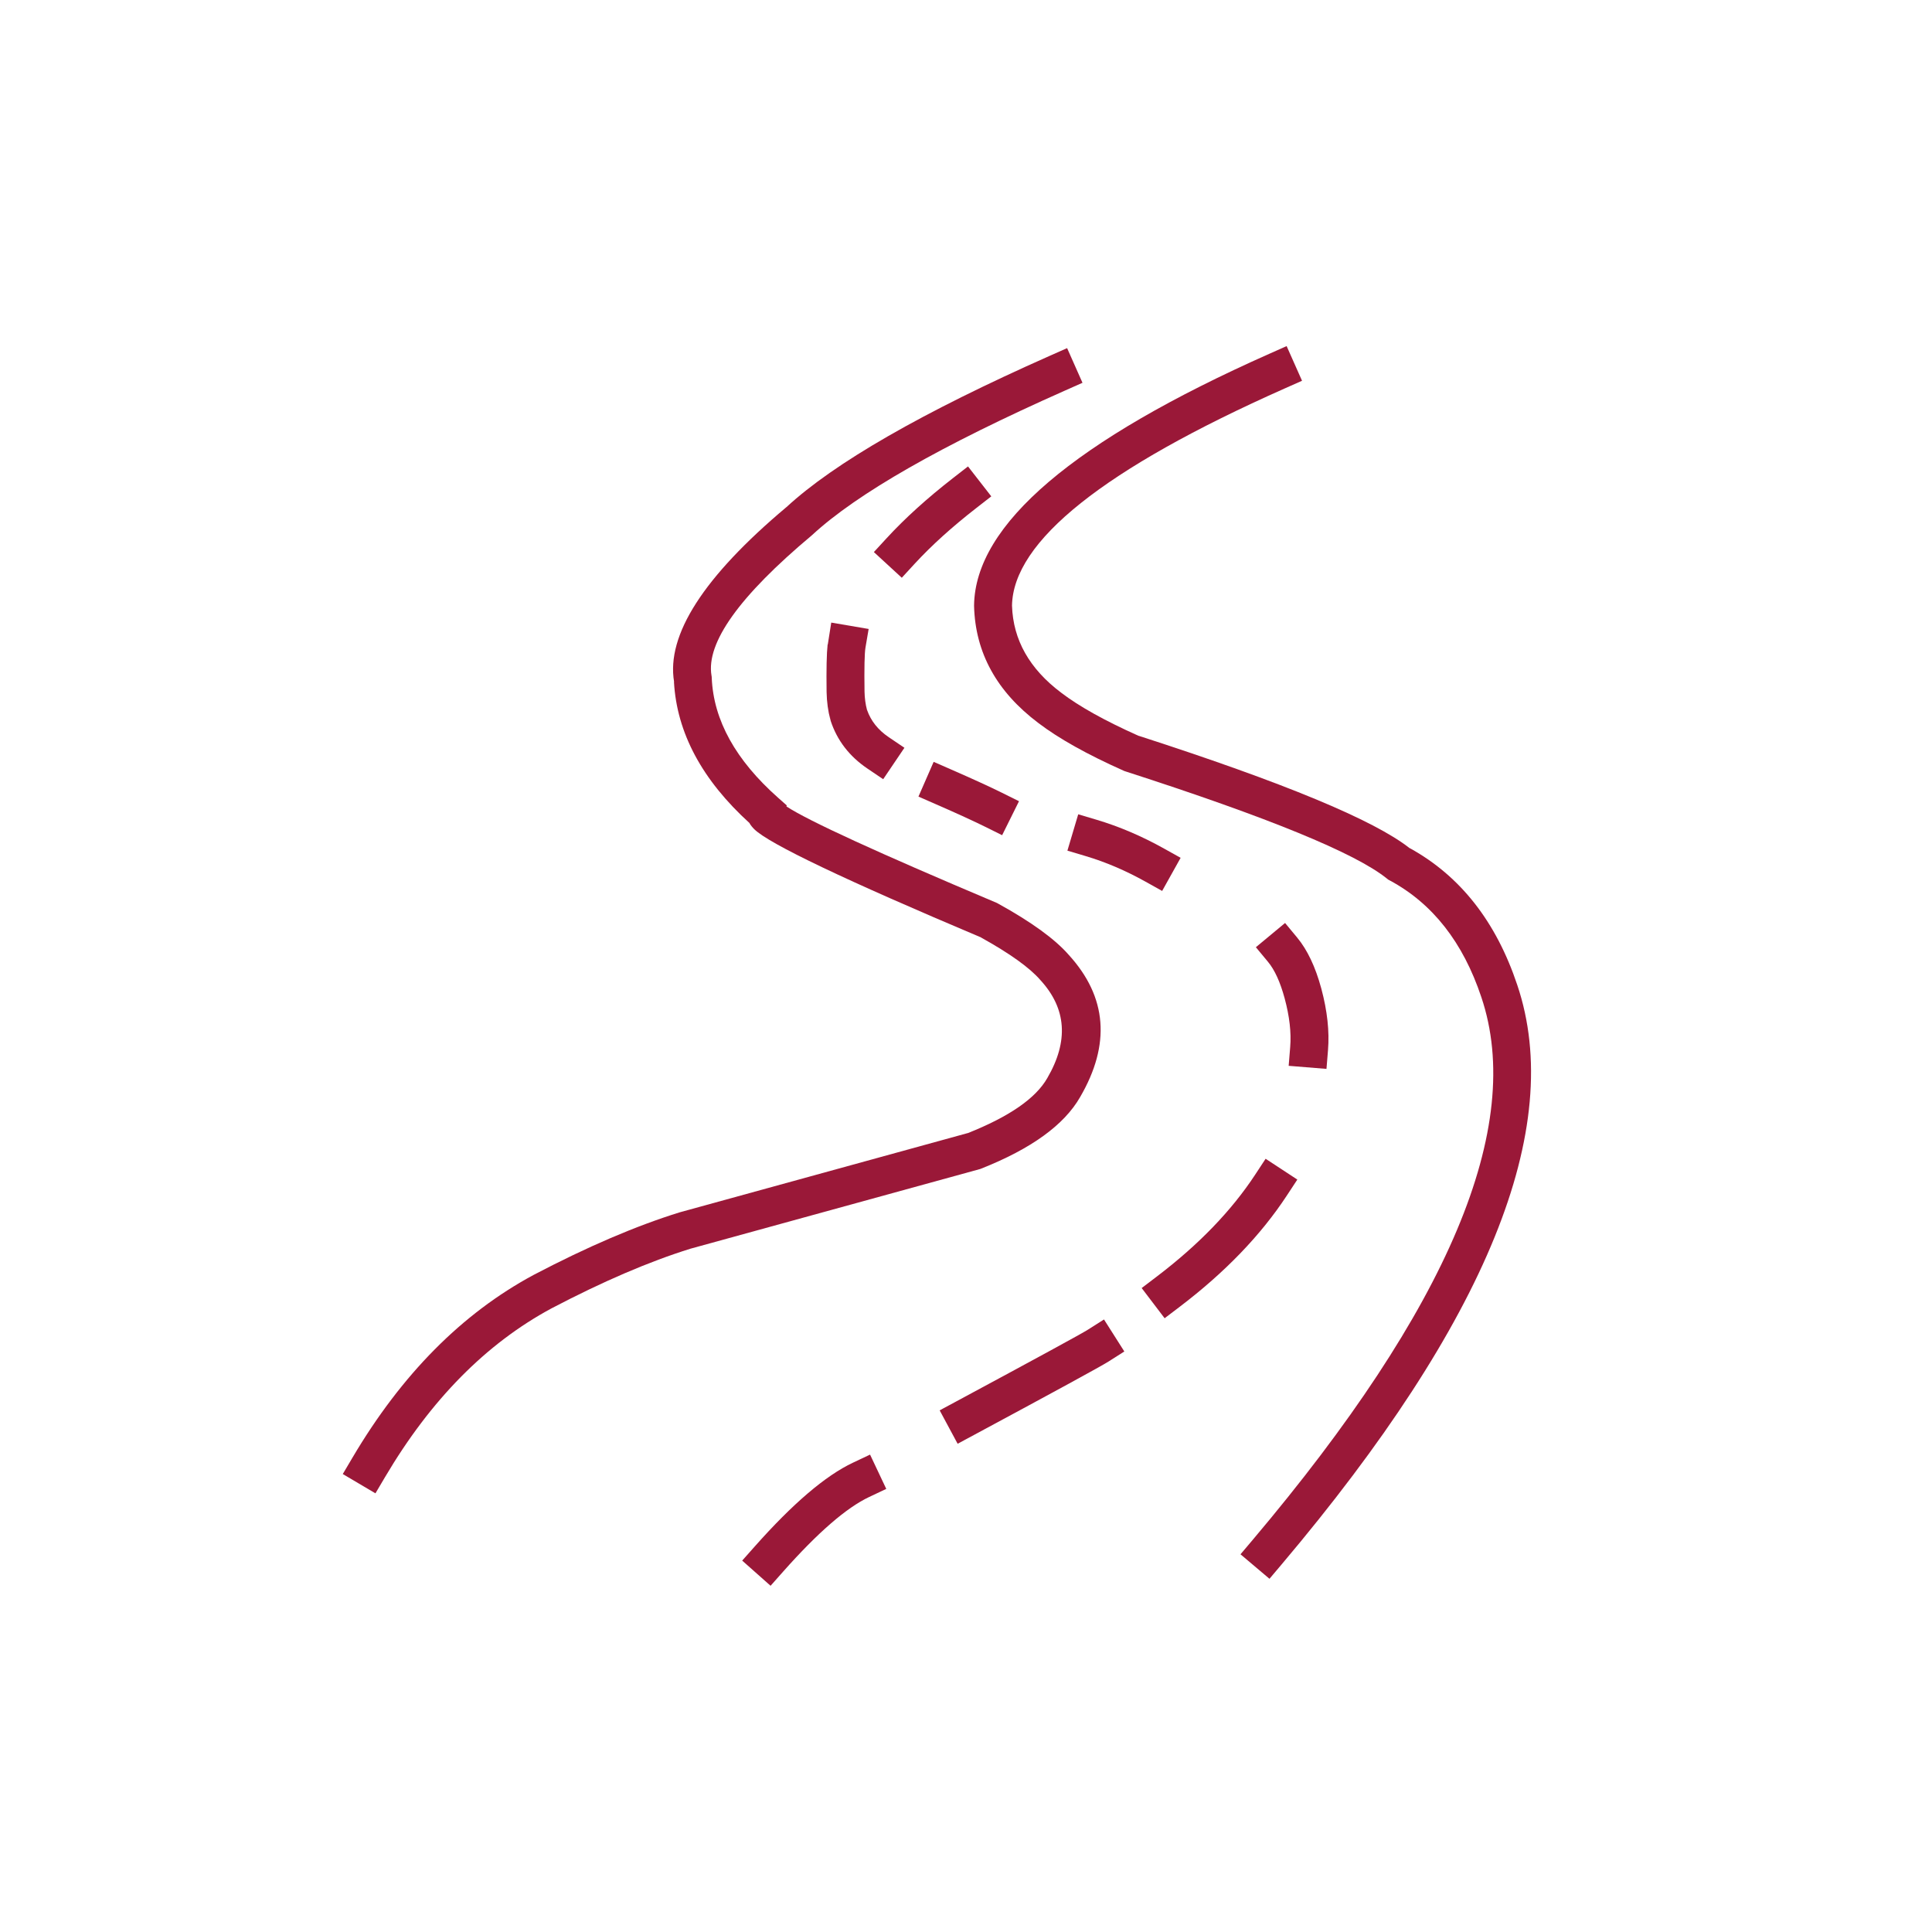
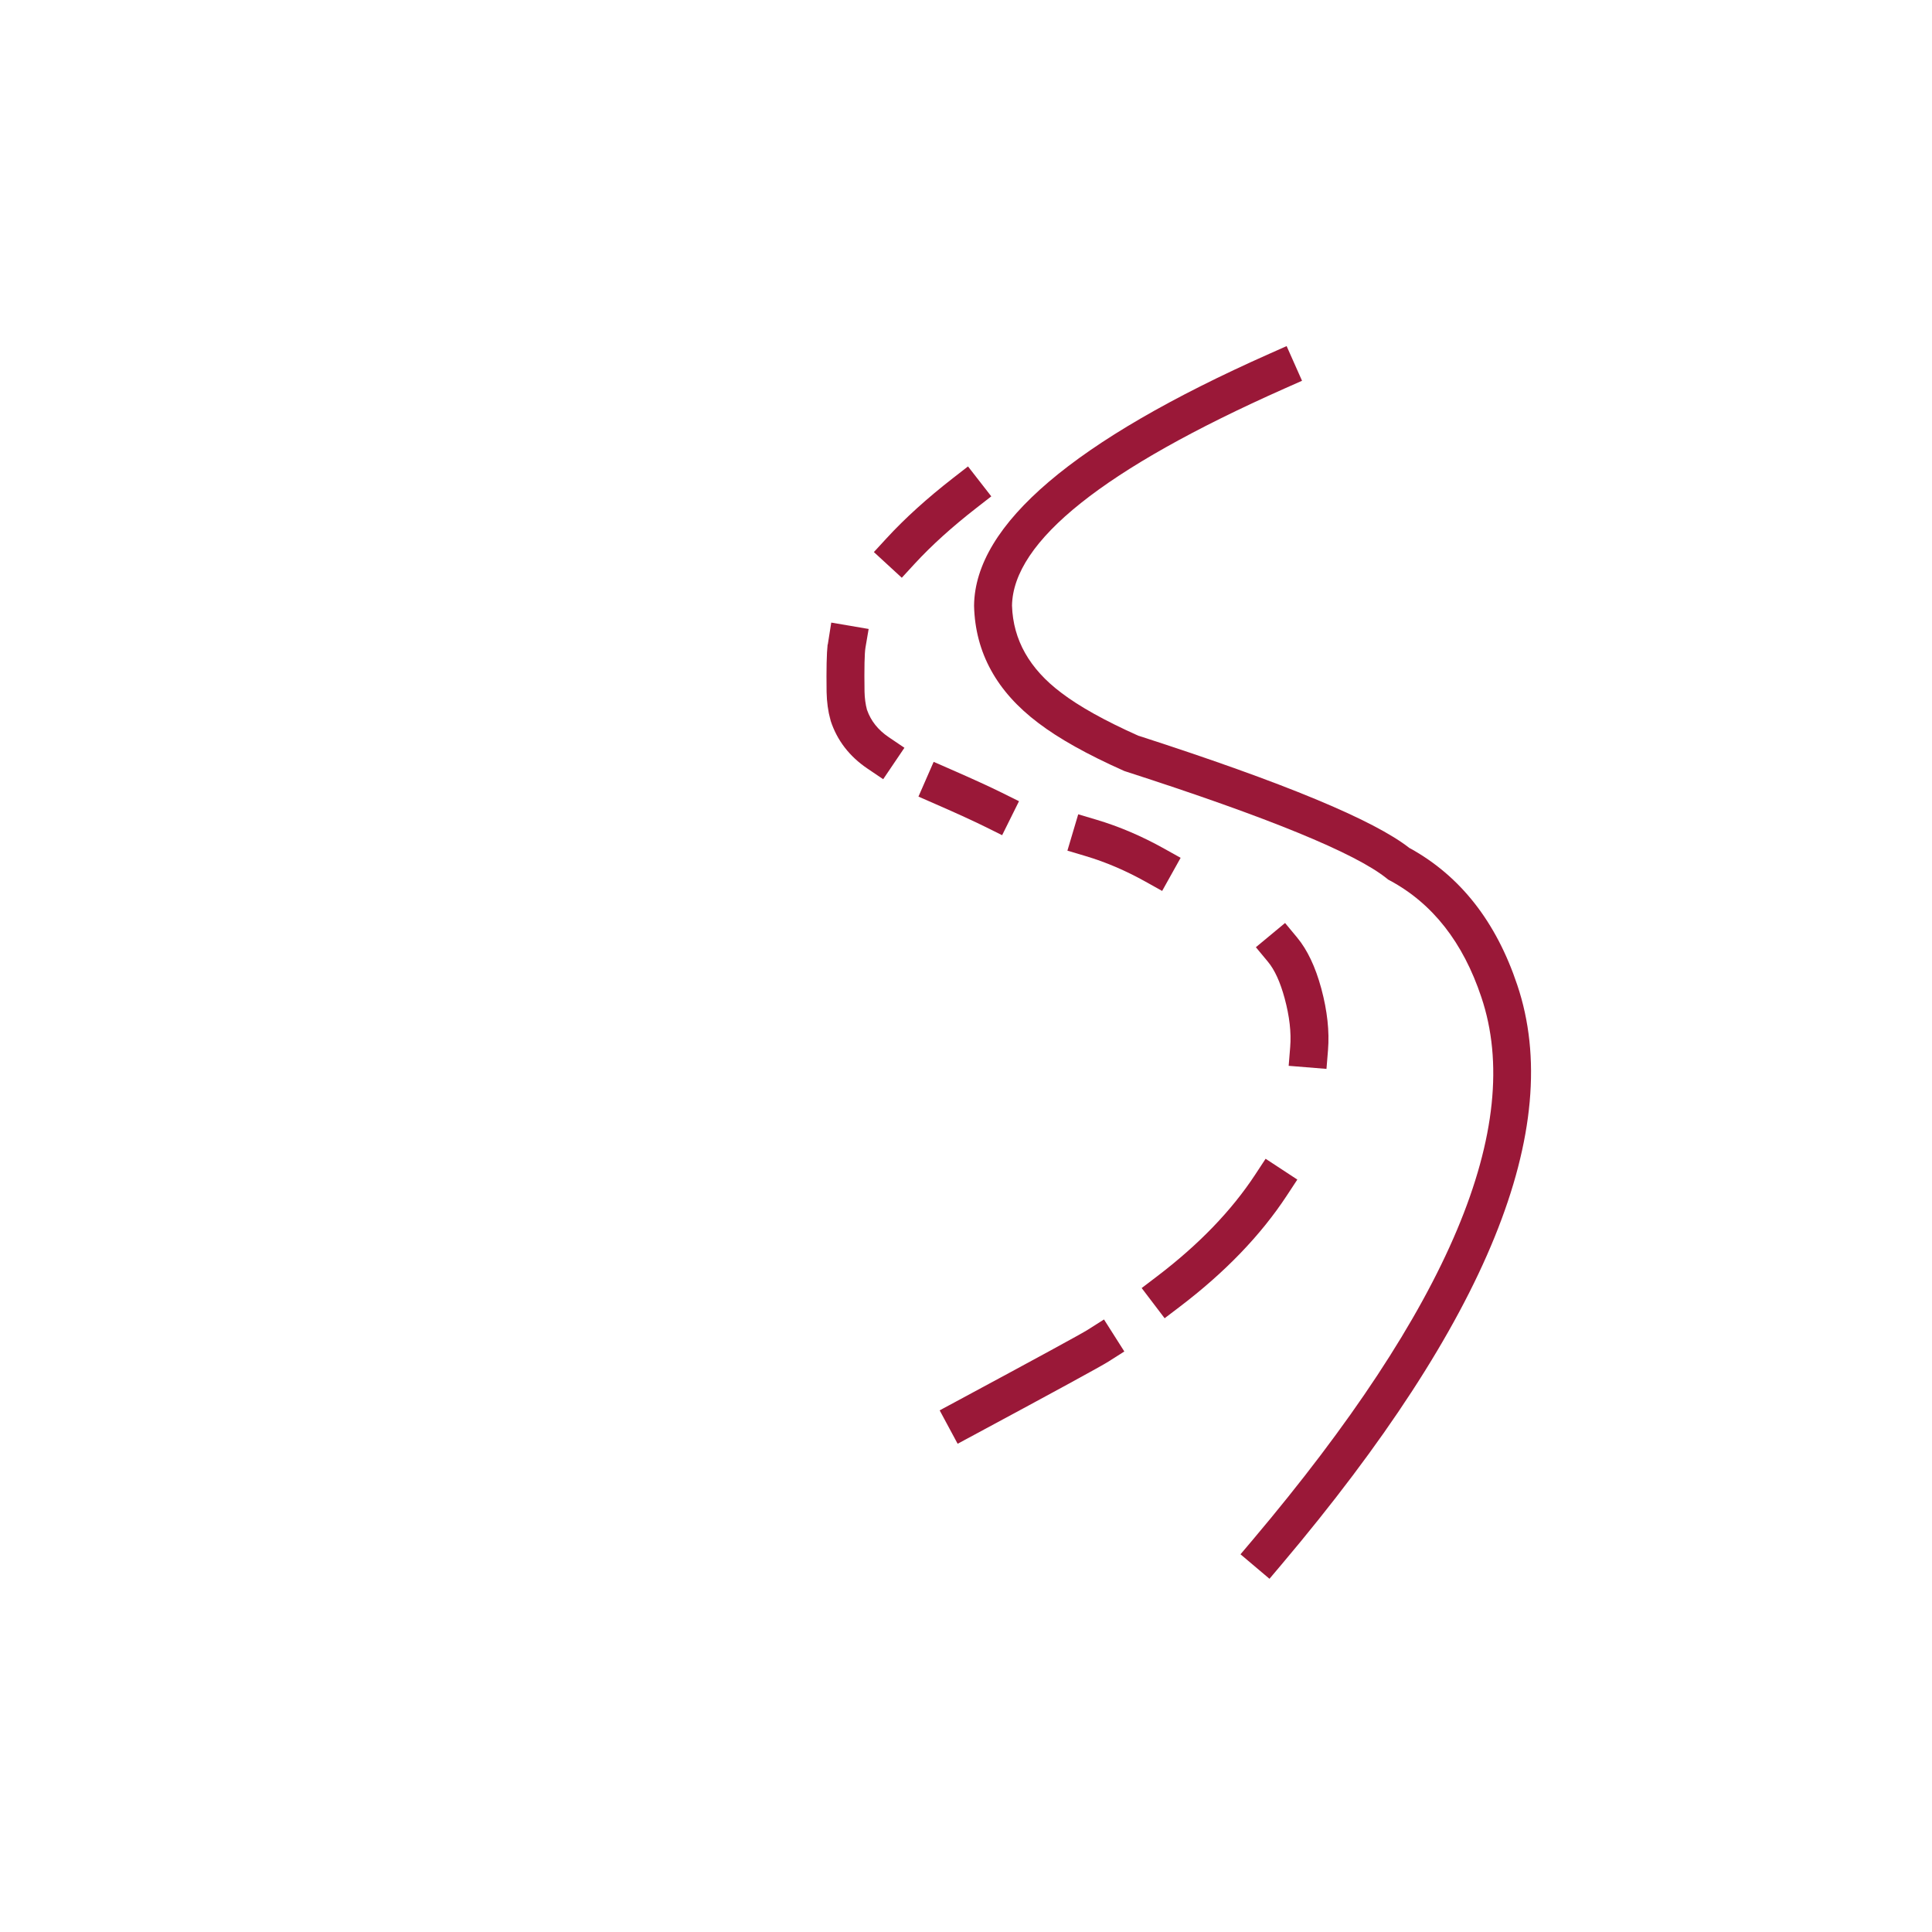
<svg xmlns="http://www.w3.org/2000/svg" width="1080" viewBox="0 0 810 810" height="1080" preserveAspectRatio="xMidYMid meet">
  <defs>
    <clipPath id="f83e74f16f">
      <path d="M 143.492 145.129 L 462 145.129 L 462 627 L 143.492 627 Z M 143.492 145.129 " clip-rule="nonzero" />
    </clipPath>
    <clipPath id="896d79f86e">
      <path d="M 408 145.129 L 642 145.129 L 642 662 L 408 662 Z M 408 145.129 " clip-rule="nonzero" />
    </clipPath>
    <clipPath id="8763ea7850">
-       <path d="M 311 609 L 372 609 L 372 664.879 L 311 664.879 Z M 311 609 " clip-rule="nonzero" />
-     </clipPath>
+       </clipPath>
  </defs>
  <g clip-path="url(#f83e74f16f)">
-     <path fill="#9a1838" d="M 447.391 145.953 L 440.121 149.176 C 386.621 172.906 349.828 194.047 329.738 212.602 L 329.723 212.602 C 295 241.766 279.297 266.195 282.617 285.887 L 282.562 285.887 C 283.762 307.254 294.352 327.016 314.34 345.168 L 314.25 345.168 C 314.766 346.031 315.441 346.871 316.273 347.688 C 322.5 353.793 354.219 368.922 411.43 393.074 L 411.336 393.074 C 423.395 399.766 431.656 405.688 436.129 410.836 L 436.207 410.926 L 436.266 410.992 C 447.141 422.871 448.09 436.516 439.113 451.934 L 439.07 452.008 C 434.258 460.465 423.137 468.156 405.719 475.078 L 405.621 475.078 L 285.219 508.203 L 285.102 508.234 L 284.973 508.273 C 266.684 513.945 246.297 522.676 223.809 534.469 L 223.781 534.48 L 223.734 534.508 C 193.734 550.645 168.406 576.191 147.758 611.152 L 143.711 618 L 157.406 626.086 L 161.449 619.242 C 180.582 586.855 203.828 563.293 231.195 548.551 C 252.73 537.262 272.148 528.922 289.449 523.535 L 289.438 523.535 L 410.566 490.215 L 410.984 490.098 L 411.387 489.941 C 432.348 481.637 446.172 471.637 452.855 459.934 C 465.719 437.844 464.148 418 448.141 400.406 L 448.137 400.406 C 442.348 393.742 432.422 386.535 418.359 378.785 L 417.996 378.586 L 417.613 378.422 C 368.188 357.559 338.922 344.137 329.816 338.16 L 329.723 338.16 L 329.844 337.668 L 326.238 334.473 C 308.434 318.699 299.156 301.949 298.402 284.23 L 298.383 283.727 L 298.301 283.246 C 295.98 269.48 309.961 249.914 340.238 224.539 L 340.391 224.41 L 340.527 224.285 C 359.328 206.922 394.676 186.734 446.57 163.715 L 453.84 160.488 Z M 447.391 145.953 " fill-opacity="0.996" fill-rule="nonzero" />
-   </g>
+     </g>
  <g clip-path="url(#896d79f86e)">
    <path fill="#9a1838" d="M 539.426 145.102 L 532.16 148.332 C 450.152 184.762 408.895 219.898 408.383 253.746 L 408.383 254.07 C 408.887 273.637 417.875 289.992 435.352 303.133 C 443.902 309.648 455.793 316.301 471.027 323.094 L 471.414 323.266 L 471.824 323.398 C 531.723 342.715 568.254 357.684 581.418 368.305 L 581.996 368.77 L 582.652 369.121 C 600.574 378.746 613.371 395.039 621.039 418.004 L 621.047 418.027 C 639.379 472.391 607.438 548.238 525.219 645.574 L 520.086 651.648 L 532.234 661.91 L 537.367 655.836 C 623.434 553.949 656.352 472.992 636.125 412.969 C 627.258 386.41 612.258 367.297 591.133 355.633 L 591.035 355.633 C 576.137 343.855 538.277 328.148 477.461 308.508 L 477.367 308.508 C 463.301 302.227 452.5 296.211 444.953 290.457 L 444.918 290.43 L 444.91 290.422 C 431.629 280.438 424.758 268.289 424.293 253.984 L 424.285 253.984 C 424.691 226.914 462.805 196.543 538.617 162.863 L 545.883 159.637 Z M 539.426 145.102 " fill-opacity="0.996" fill-rule="nonzero" />
  </g>
  <path fill="#9a1838" d="M 405.836 195.551 L 399.559 200.434 C 388.676 208.902 379.41 217.293 371.758 225.605 L 366.375 231.457 L 378.078 242.227 L 383.461 236.375 C 390.516 228.711 399.137 220.914 409.328 212.984 L 415.602 208.102 Z M 405.836 195.551 " fill-opacity="0.996" fill-rule="nonzero" />
  <path fill="#9a1838" d="M 348.508 261.023 L 347.059 270.195 L 346.988 270.195 C 346.57 273.883 346.426 280.535 346.555 290.16 L 346.555 290.164 L 346.559 290.211 C 346.637 294.258 347.16 298.105 348.129 301.754 L 348.188 301.969 L 347.867 299.738 L 348.258 302.191 C 350.957 310.422 356.102 317.105 363.688 322.234 L 370.277 326.688 L 379.184 313.512 L 372.598 309.059 C 368.152 306.055 365.129 302.258 363.52 297.668 L 363.5 297.668 C 362.863 295.27 362.516 292.699 362.457 289.949 C 362.324 279.992 362.453 273.855 362.848 271.535 L 362.848 271.531 L 364.184 263.695 Z M 348.508 261.023 " fill-opacity="0.996" fill-rule="nonzero" />
  <path fill="#9a1838" d="M 391.438 319.41 L 385.066 333.98 L 392.352 337.168 C 401.391 341.117 408.281 344.27 413.027 346.625 L 420.148 350.16 L 427.219 335.914 L 420.098 332.379 C 415.117 329.91 407.992 326.648 398.723 322.594 Z M 391.438 319.41 " fill-opacity="0.996" fill-rule="nonzero" />
  <path fill="#9a1838" d="M 452.051 341.398 L 447.516 356.641 L 455.137 358.91 C 463.555 361.414 471.938 364.996 480.289 369.656 L 487.234 373.531 L 494.984 359.645 L 488.039 355.77 C 478.668 350.539 469.215 346.504 459.672 343.664 Z M 452.051 341.398 " fill-opacity="0.996" fill-rule="nonzero" />
  <path fill="#9a1838" d="M 538.77 386.969 L 526.531 397.125 L 531.605 403.246 C 534.414 406.629 536.742 411.727 538.59 418.543 C 540.633 426.105 541.41 432.902 540.922 438.926 L 540.281 446.852 L 556.133 448.137 L 556.777 440.207 C 557.406 432.398 556.48 423.859 554 414.59 L 553.941 414.375 C 551.488 405.34 548.121 398.246 543.848 393.09 Z M 538.77 386.969 " fill-opacity="0.996" fill-rule="nonzero" />
  <path fill="#9a1838" d="M 530.613 485.816 L 526.25 492.461 C 516.305 507.609 502.547 521.859 484.98 535.207 L 478.652 540.02 L 488.273 552.68 L 494.605 547.867 C 513.617 533.418 528.598 517.859 539.543 501.191 L 543.91 494.543 Z M 530.613 485.816 " fill-opacity="0.996" fill-rule="nonzero" />
  <path fill="#9a1838" d="M 462.852 553.191 L 456.141 557.453 C 453.43 559.176 435.039 569.199 400.961 587.531 L 393.957 591.297 L 401.492 605.301 L 408.496 601.535 C 442.918 583.02 461.641 572.801 464.668 570.879 L 471.379 566.613 Z M 462.852 553.191 " fill-opacity="0.996" fill-rule="nonzero" />
  <g clip-path="url(#8763ea7850)">
-     <path fill="#9a1838" d="M 364.777 609.848 L 357.586 613.246 C 346.094 618.676 332.383 630.375 316.445 648.344 L 311.168 654.289 L 323.066 664.844 L 328.344 658.895 C 342.84 642.551 354.855 632.129 364.383 627.625 L 371.57 624.227 Z M 364.777 609.848 " fill-opacity="0.996" fill-rule="nonzero" />
-   </g>
+     </g>
</svg>